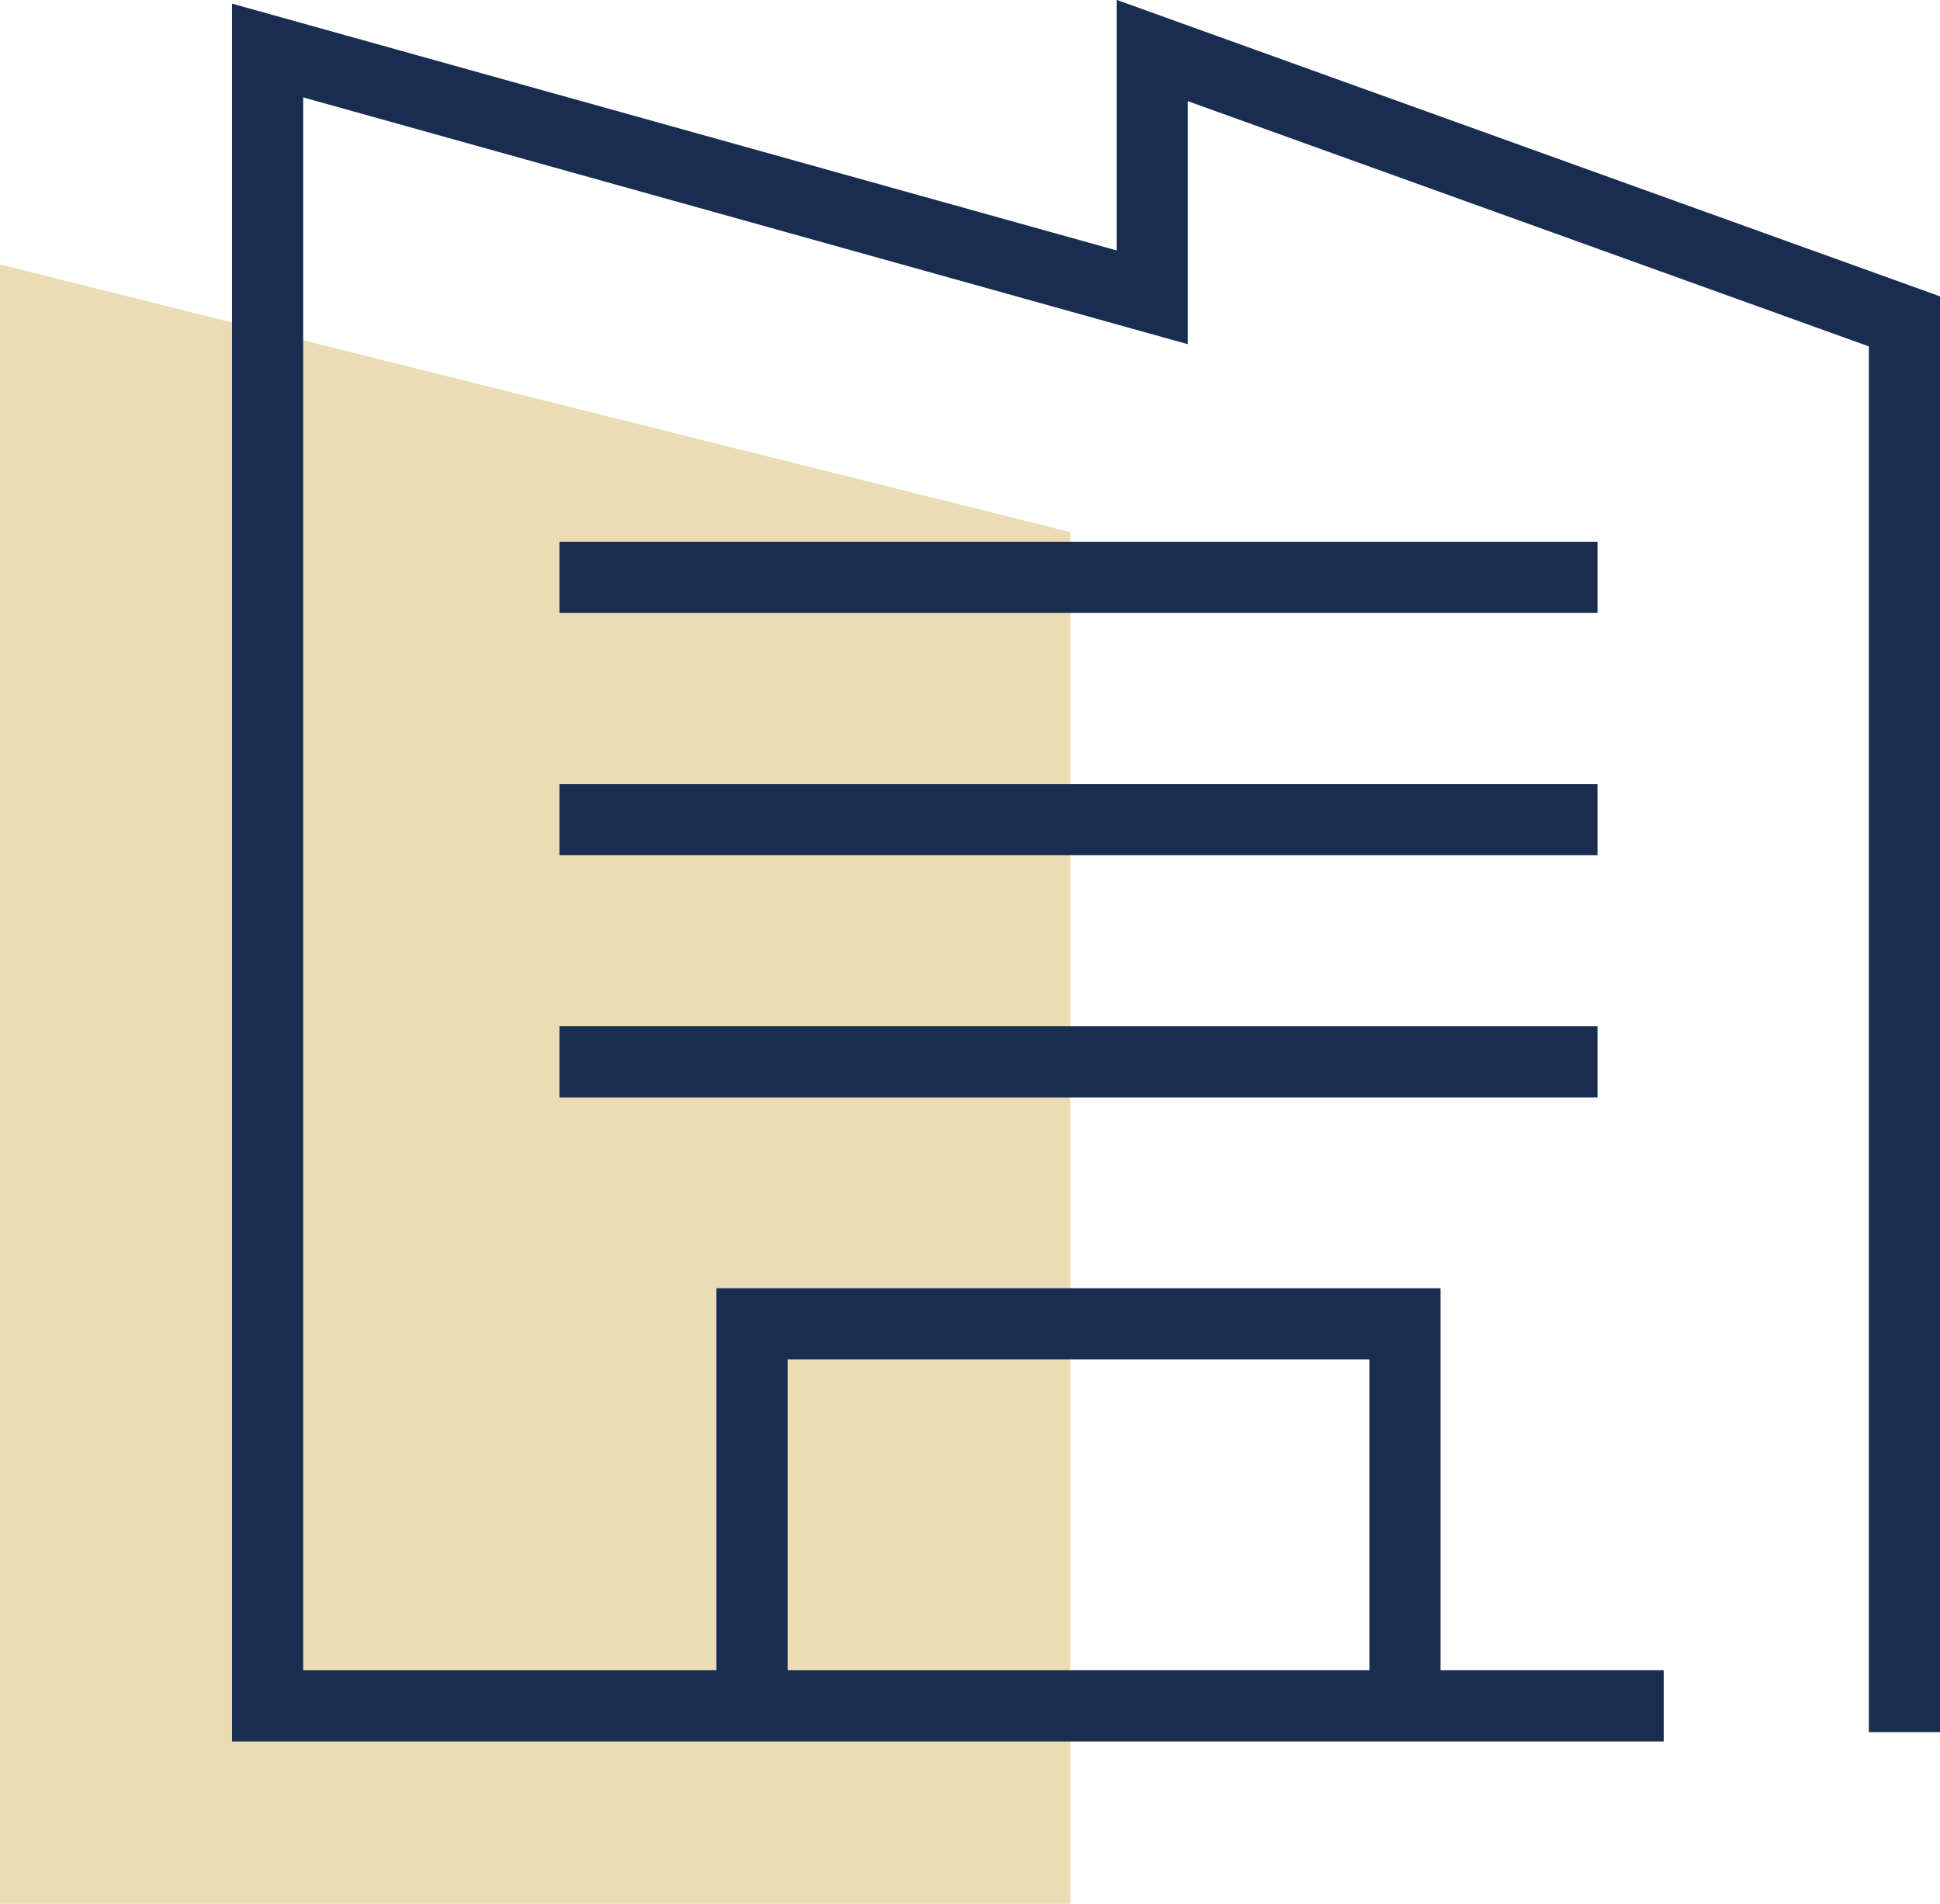
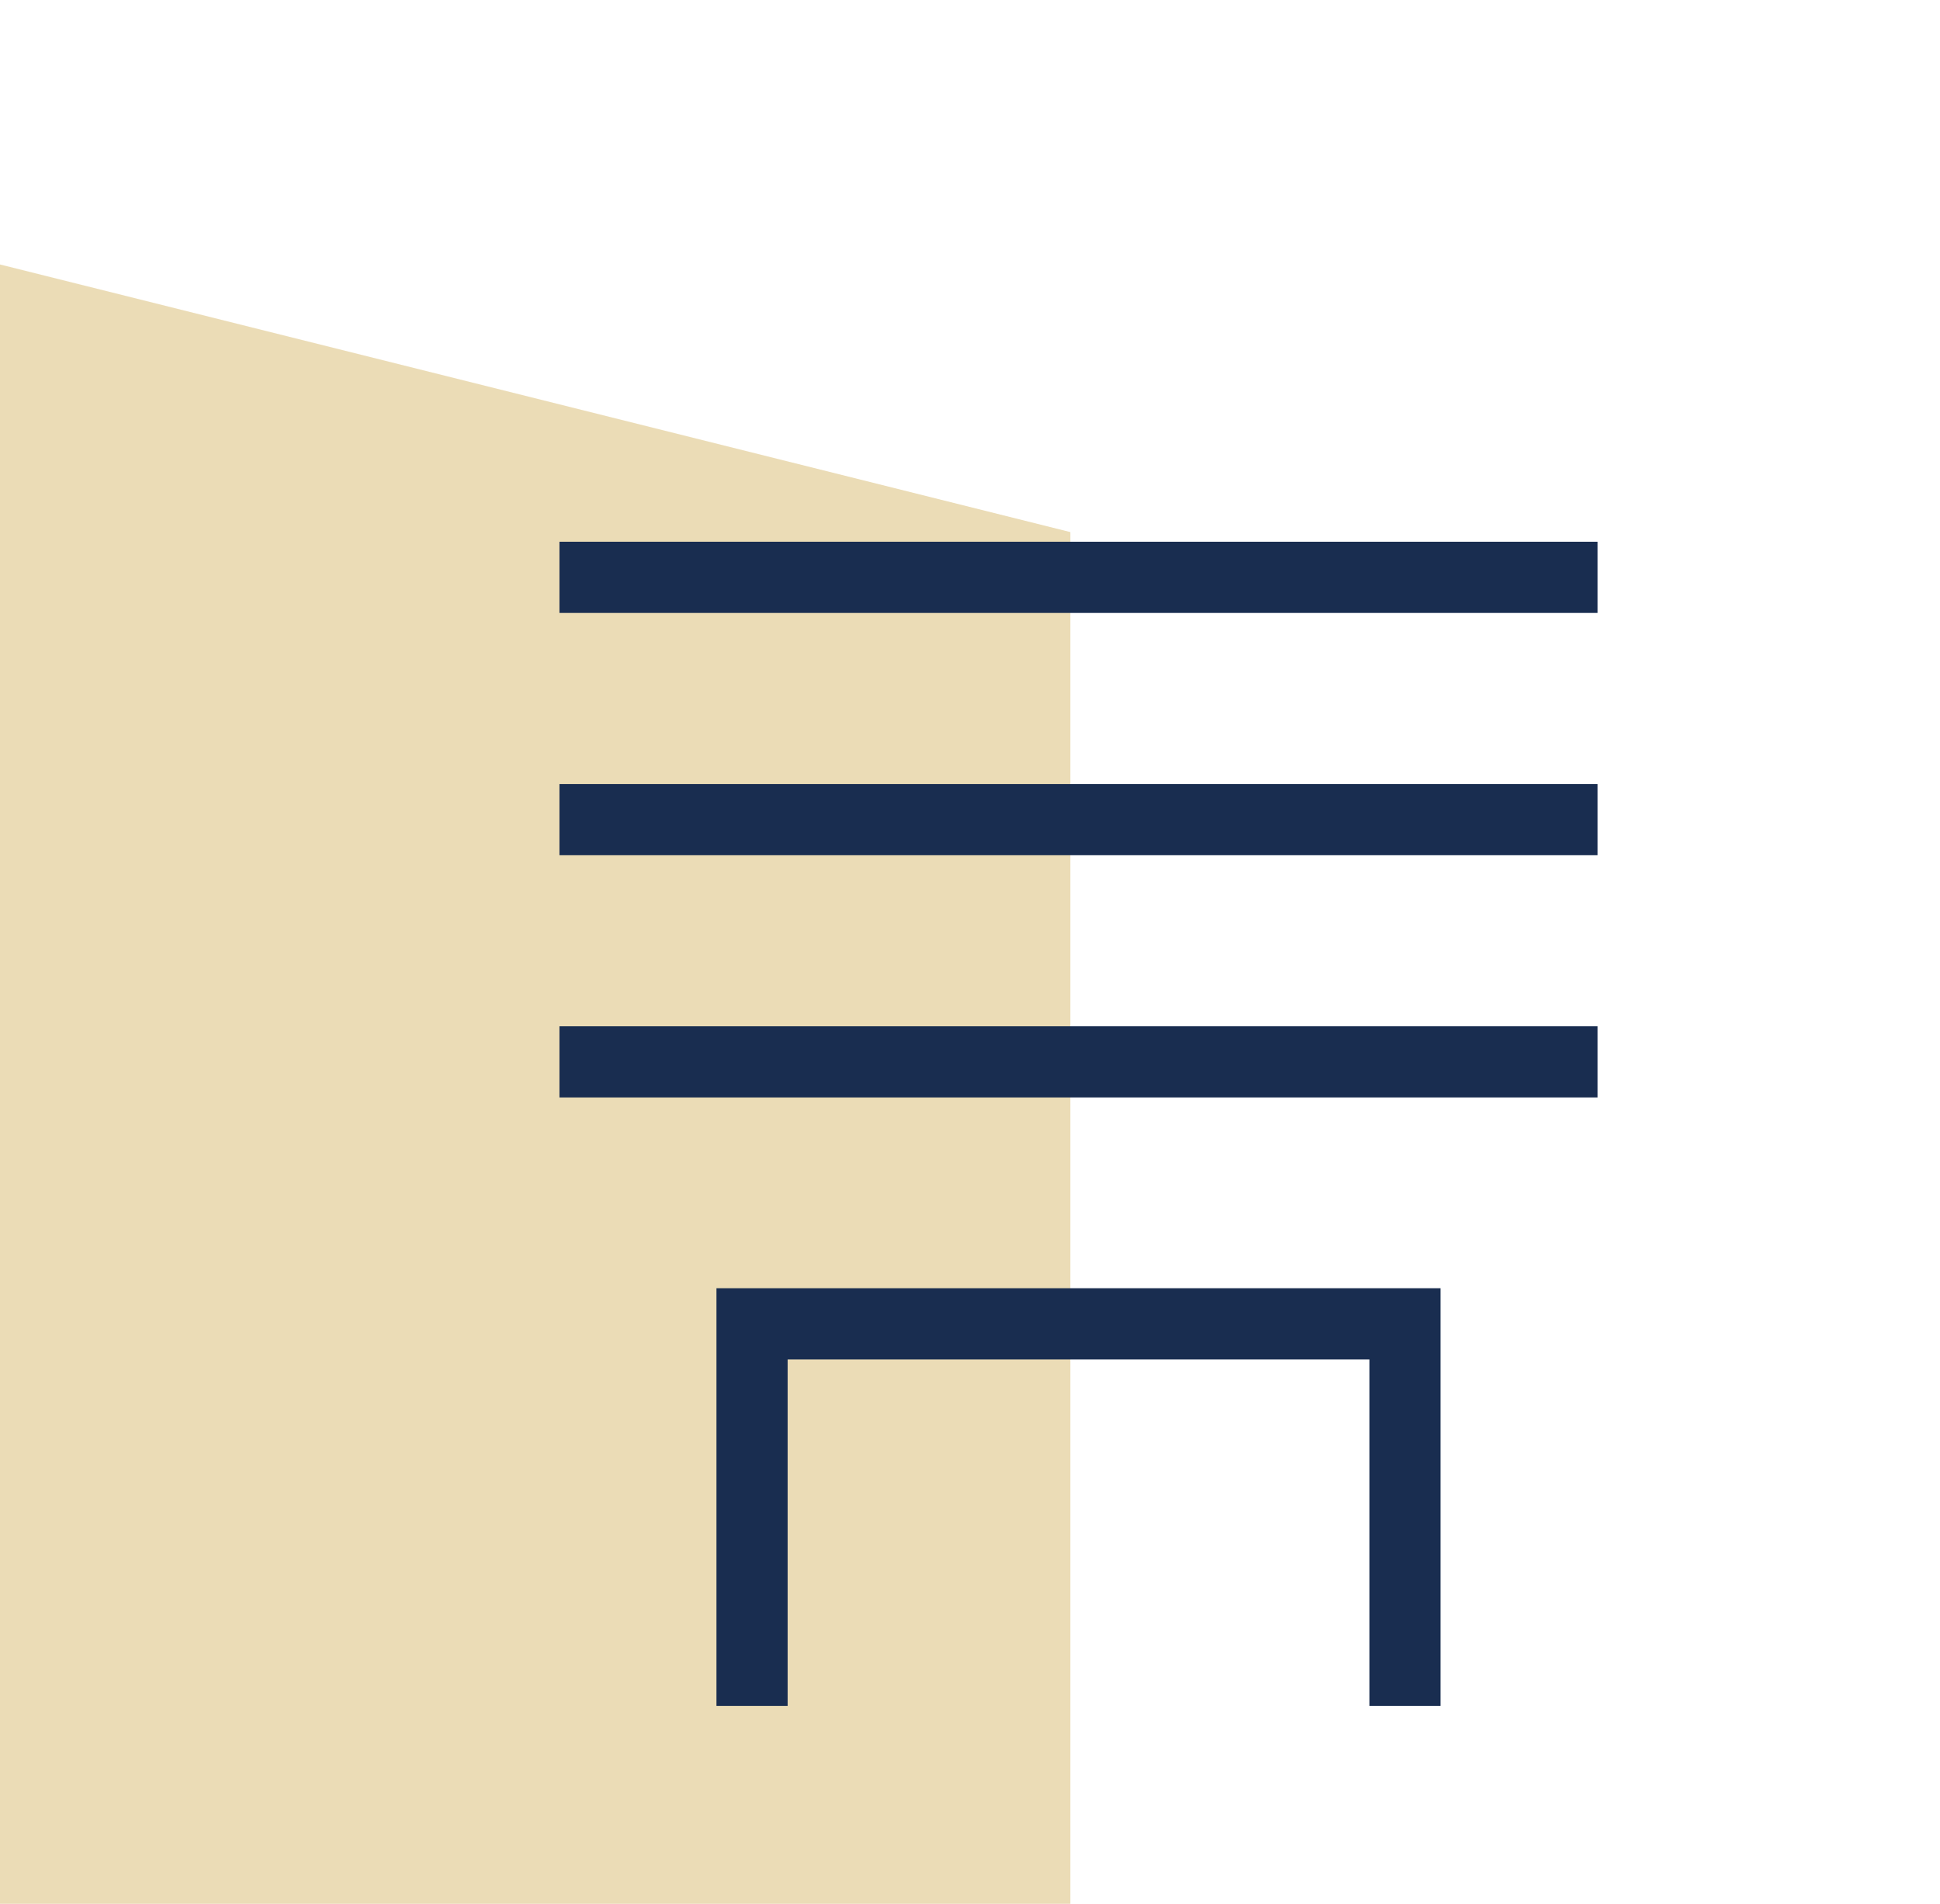
<svg xmlns="http://www.w3.org/2000/svg" width="54.51" height="53.48" viewBox="0 0 54.51 53.48">
  <defs>
    <style>.a{fill:#ebdcb6;}.b{fill:none;stroke:#192d50;stroke-miterlimit:10;stroke-width:2px;}</style>
  </defs>
  <g transform="translate(-251 -299.519)">
    <path class="a" d="M0,0,30.074,7.518V46.051H0Z" transform="translate(251 306.948)" />
    <g transform="translate(258.519 300.942)">
-       <path class="b" d="M976.072-460.432H936.844v-46.5l24.856,6.933v-6.933l21.136,7.609v39.63" transform="translate(-936.844 506.928)" />
      <line class="b" x2="29.167" transform="translate(8.201 14.795)" />
      <line class="b" x2="29.167" transform="translate(8.201 21.601)" />
      <line class="b" x2="29.167" transform="translate(8.201 28.406)" />
      <path class="b" d="M955.186-448v-10.734h18.346V-448" transform="translate(-941.574 494.499)" />
    </g>
  </g>
</svg>